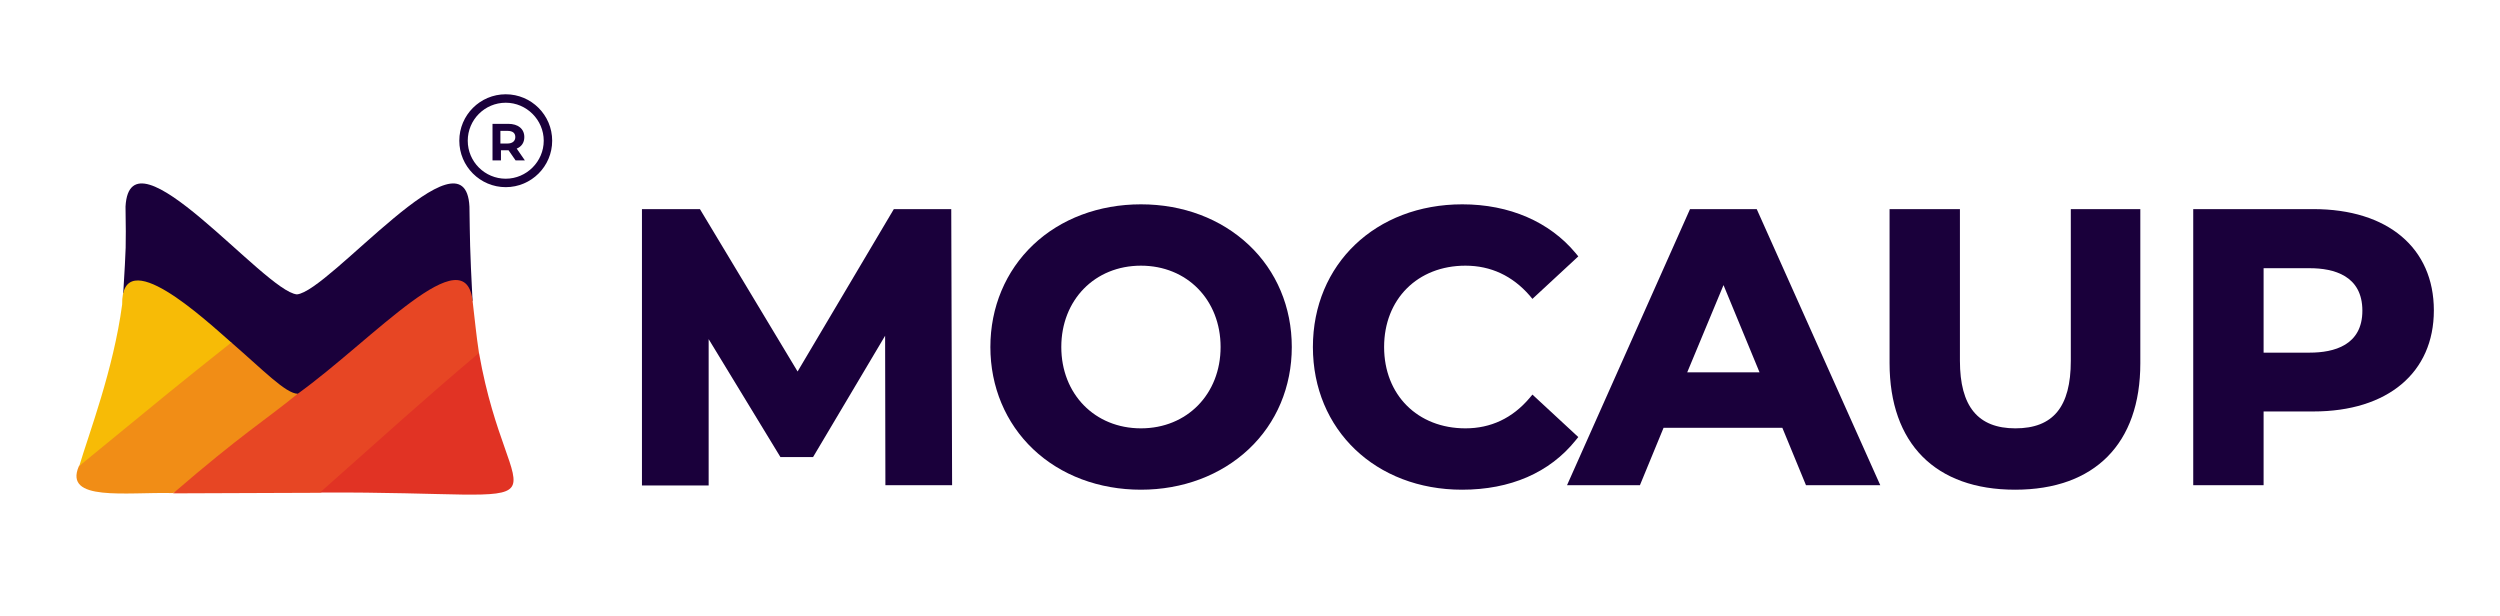
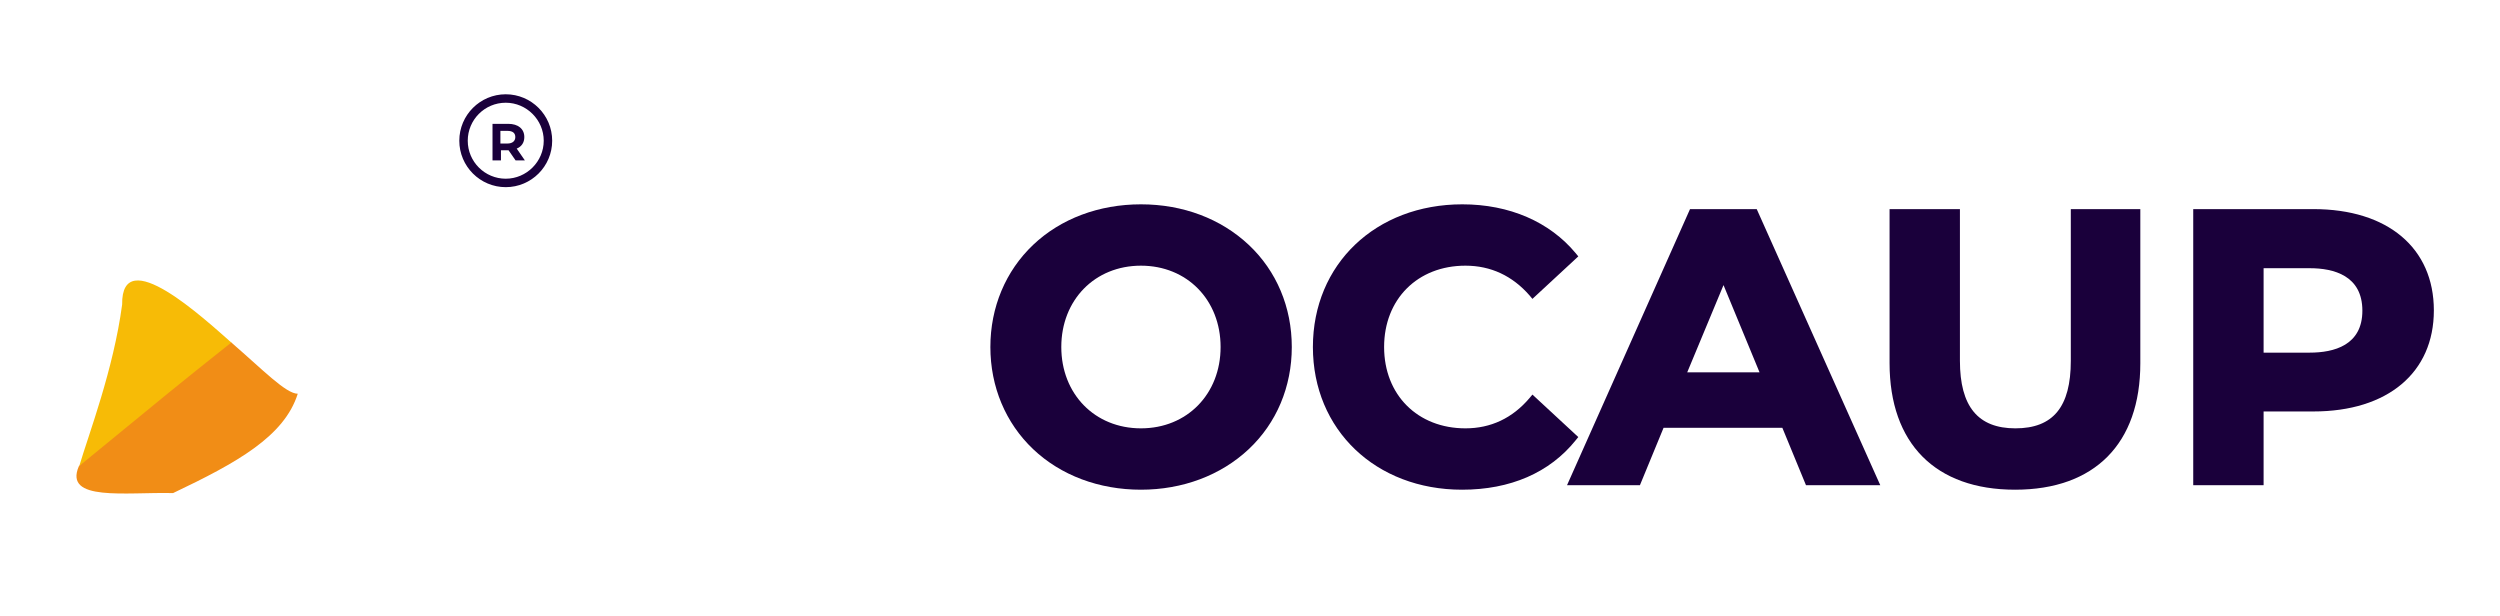
<svg xmlns="http://www.w3.org/2000/svg" width="219" height="54" viewBox="0 0 219 54" fill="none">
  <g id="mocaup_logo 1">
    <g id="Layer_x0020_1">
      <g id="_2556552599216">
-         <path id="Vector" d="M10.996 18.096C11.39 10.798 23.175 25.541 26.01 25.788C28.845 25.541 40.753 10.798 41.123 18.096C41.172 21.054 41.147 21.597 41.394 26.33C33.431 35.97 17.849 39.717 10.798 25.64C11.045 21.424 11.045 21.868 10.996 18.096Z" fill="#1A003B" />
        <path id="Vector_2" d="M10.7 26.675C10.626 21.178 17.899 27.933 20.29 30.028C16.493 34.269 14.891 35.896 6.928 40.876C7.791 37.967 9.935 32.395 10.7 26.675Z" fill="#F7BB06" />
        <path id="Vector_3" d="M26.084 34.491C24.9 38.238 20.759 40.531 15.162 43.194C10.996 43.095 5.572 43.958 6.903 40.851C14.866 34.318 15.458 33.825 20.265 30.004C23.027 32.395 25.048 34.491 26.084 34.491Z" fill="#F18D16" />
-         <path id="Vector_4" d="M26.084 34.491C32.642 29.782 40.901 20.438 41.418 26.527C41.64 28.352 41.69 29.141 41.961 30.941C41.123 34.417 32.297 41.542 28.031 43.169C25.936 43.194 23.544 43.169 15.162 43.218C21.227 37.992 23.15 36.882 26.084 34.491Z" fill="#E74624" />
-         <path id="Vector_5" d="M41.961 30.916C44.623 46.078 51.502 43.046 28.031 43.144C34.096 37.77 36.833 35.255 41.961 30.916Z" fill="#E13324" />
      </g>
    </g>
    <g id="Group">
      <g id="Group_2">
-         <path id="Vector_6" d="M78.3 18.318L69.869 32.543L61.314 18.318H56.235V42.528H62.078V29.708L68.365 40.038H71.225L77.536 29.412L77.561 42.503H83.404L83.33 18.318H78.3Z" fill="#1A003B" />
        <path id="Vector_7" d="M109.389 21.449C106.948 19.156 103.62 17.899 99.947 17.899C96.273 17.899 92.92 19.156 90.504 21.449C88.088 23.742 86.757 26.922 86.757 30.398C86.757 33.874 88.088 37.055 90.504 39.347C92.92 41.64 96.273 42.898 99.947 42.898C103.595 42.898 106.948 41.64 109.389 39.347C111.83 37.055 113.161 33.874 113.161 30.398C113.161 26.922 111.83 23.742 109.389 21.449ZM99.947 23.273C103.99 23.273 106.924 26.281 106.924 30.398C106.924 34.515 103.99 37.523 99.947 37.523C95.903 37.523 92.97 34.515 92.97 30.398C92.97 26.281 95.903 23.273 99.947 23.273Z" fill="#1A003B" />
        <path id="Vector_8" d="M138.259 38.287L134.24 34.565L133.994 34.861C132.49 36.636 130.591 37.523 128.373 37.523C124.181 37.523 121.248 34.589 121.248 30.398C121.248 26.207 124.181 23.273 128.373 23.273C130.591 23.273 132.49 24.161 133.994 25.887L134.24 26.182L138.259 22.46L138.037 22.188C135.744 19.427 132.219 17.899 128.101 17.899C120.508 17.899 115.01 23.15 115.01 30.398C115.01 37.646 120.508 42.898 128.077 42.898C132.292 42.898 135.744 41.418 138.037 38.559L138.259 38.287Z" fill="#1A003B" />
        <path id="Vector_9" d="M148.046 18.318L137.272 42.503H143.658L145.729 37.474H156.133L158.204 42.503H164.712L153.889 18.318H148.046ZM154.136 32.617H147.8L150.98 24.974L154.136 32.617Z" fill="#1A003B" />
        <path id="Vector_10" d="M181.403 31.606C181.403 35.65 179.85 37.523 176.546 37.523C173.267 37.523 171.689 35.6 171.689 31.606V18.318H165.526V31.803C165.526 38.855 169.544 42.898 176.521 42.898C183.498 42.898 187.492 38.855 187.492 31.828V18.318H181.403V31.606Z" fill="#1A003B" />
        <path id="Vector_11" d="M202.654 18.318H192.127V42.503H198.291V36.044H202.654C209.163 36.044 213.206 32.642 213.206 27.193C213.206 21.72 209.163 18.318 202.654 18.318ZM206.944 27.218C206.944 30.25 204.454 30.891 202.334 30.891H198.291V23.495H202.334C204.429 23.495 206.944 24.136 206.944 27.218Z" fill="#1A003B" />
      </g>
    </g>
    <g id="Group_3">
      <path id="Vector_12" d="M44.303 8.259C42.059 8.259 40.235 10.083 40.235 12.327C40.235 14.57 42.059 16.395 44.303 16.395C46.547 16.395 48.371 14.57 48.371 12.327C48.371 10.083 46.547 8.259 44.303 8.259ZM44.303 15.655C42.479 15.655 40.975 14.176 40.975 12.327C40.975 10.502 42.454 8.999 44.303 8.999C46.127 8.999 47.631 10.502 47.631 12.327C47.631 14.151 46.127 15.655 44.303 15.655Z" fill="#1A003B" />
      <path id="Vector_13" d="M45.93 12.006C45.93 11.291 45.388 10.848 44.525 10.848H43.144V14.053H43.884V13.165H44.525H44.55L45.166 14.053H45.98L45.264 13.017C45.684 12.845 45.93 12.499 45.93 12.006ZM44.451 12.573H43.835V11.464H44.451C44.919 11.464 45.141 11.661 45.141 12.006C45.141 12.351 44.895 12.573 44.451 12.573Z" fill="#1A003B" />
    </g>
  </g>
</svg>